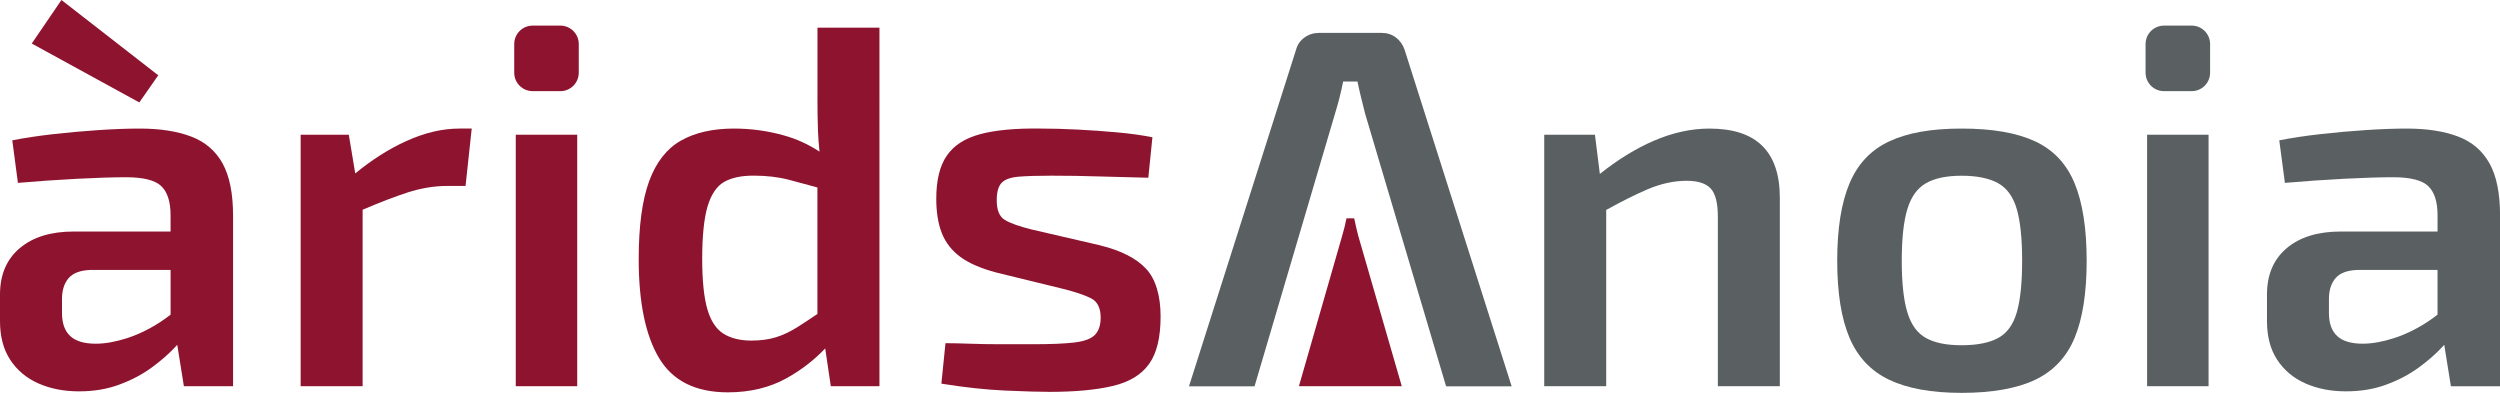
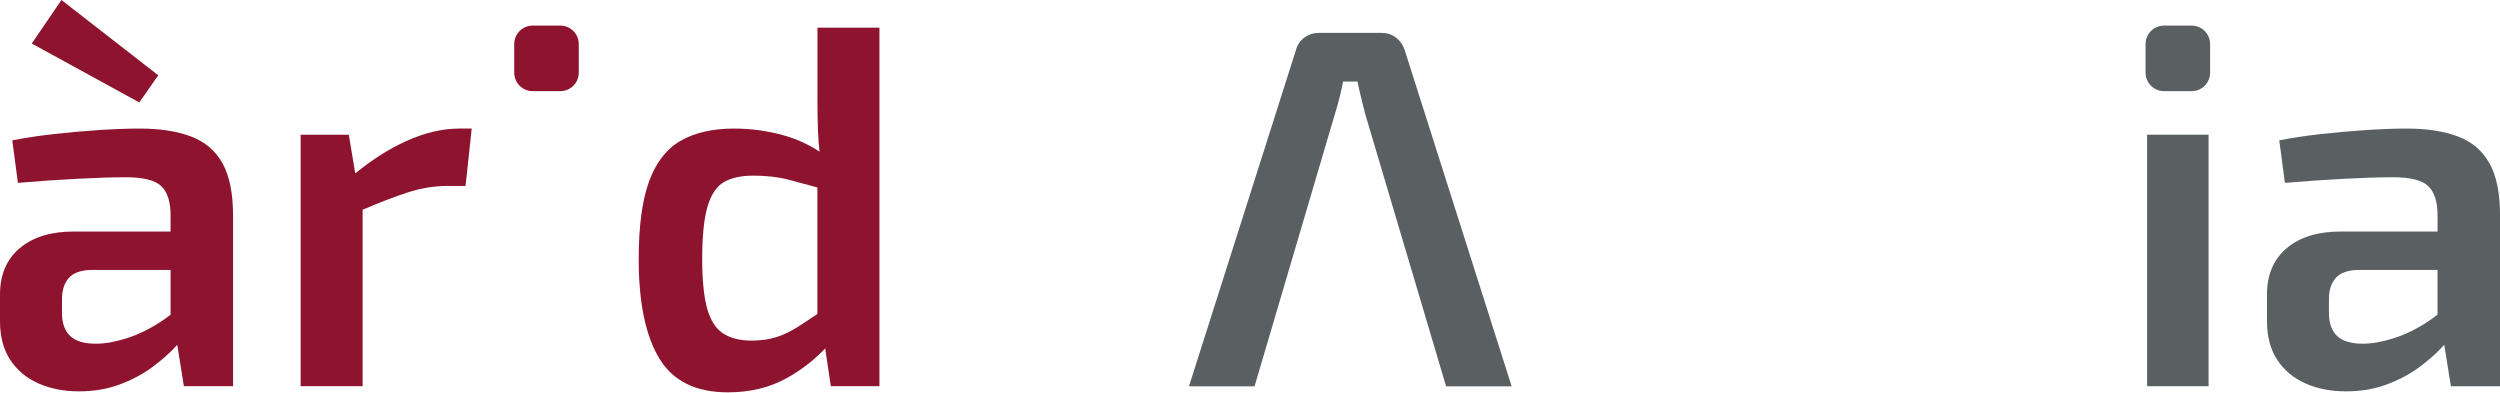
<svg xmlns="http://www.w3.org/2000/svg" id="Capa_1" data-name="Capa 1" viewBox="0 0 1105.29 173.69">
  <defs>
    <style>
      .cls-1 {
        fill: #8e132f;
      }

      .cls-1, .cls-2 {
        stroke-width: 0px;
      }

      .cls-2 {
        fill: #5a5f62;
      }
    </style>
  </defs>
  <g>
-     <path class="cls-2" d="M755.88,56.84c-8.15,0-16.42,1.81-24.8,5.44-7.95,3.44-15.87,8.32-23.76,14.62l-2.17-17.34h-22.42v111.19h27.4v-77.94c7.02-3.87,13.18-6.95,18.34-9.14,5.89-2.49,11.62-3.74,17.21-3.74,4.98,0,8.53,1.13,10.64,3.4,2.11,2.27,3.17,6.42,3.17,12.46v74.96h27.4v-83.33c0-20.38-10.34-30.57-31.02-30.57Z" />
-     <path class="cls-2" d="M899.79,62.5c-8.08-3.77-18.91-5.66-32.5-5.66s-23.97,1.89-32.04,5.66c-8.08,3.78-13.93,9.96-17.55,18.57-3.62,8.61-5.44,20-5.44,34.19s1.81,25.55,5.44,34.08c3.62,8.53,9.47,14.72,17.55,18.57,8.07,3.85,18.76,5.78,32.04,5.78s24.42-1.92,32.5-5.78c8.08-3.85,13.89-10.04,17.44-18.57,3.54-8.53,5.32-19.89,5.32-34.08s-1.78-25.59-5.32-34.19c-3.55-8.61-9.36-14.79-17.44-18.57ZM891.64,138.14c-1.59,5.44-4.34,9.21-8.27,11.32-3.93,2.12-9.28,3.17-16.08,3.17s-11.89-1.05-15.74-3.17c-3.85-2.11-6.61-5.89-8.26-11.32-1.66-5.43-2.49-13.06-2.49-22.87s.83-17.44,2.49-22.87c1.66-5.43,4.42-9.25,8.26-11.43,3.85-2.19,9.1-3.28,15.74-3.28s12.15,1.1,16.08,3.28c3.93,2.19,6.68,6,8.27,11.43,1.58,5.44,2.38,13.06,2.38,22.87s-.79,17.44-2.38,22.87Z" />
    <path class="cls-2" d="M956.74,11.32h12.23c4.5,0,8.15,3.65,8.15,8.15v12.68c0,4.5-3.65,8.15-8.15,8.15h-12.23c-4.5,0-8.15-3.65-8.15-8.15v-12.68c0-4.5,3.65-8.15,8.15-8.15Z" />
    <rect class="cls-2" x="949.27" y="59.56" width="27.17" height="111.19" />
    <path class="cls-2" d="M1100.65,72.24c-3.1-5.58-7.74-9.55-13.93-11.89-6.19-2.34-13.74-3.51-22.64-3.51-5.44,0-11.55.23-18.34.68-6.79.45-13.51,1.06-20.15,1.81-6.65.76-12.61,1.66-17.89,2.72l2.49,18.8c8.75-.75,17.47-1.36,26.15-1.81,8.68-.45,15.89-.68,21.63-.68,7.7,0,12.91,1.32,15.63,3.96,2.72,2.64,4.08,6.91,4.08,12.79v7.25h-42.8c-10.12,0-18.08,2.46-23.89,7.36-5.81,4.91-8.72,11.74-8.72,20.49v11.78c0,6.79,1.51,12.5,4.53,17.1,3.02,4.61,7.17,8.08,12.46,10.42,5.28,2.34,11.24,3.51,17.89,3.51s12.42-.98,17.78-2.94c5.36-1.96,10.11-4.45,14.27-7.47,4.15-3.02,7.66-6.07,10.53-9.17.32-.35.6-.67.91-1.01l2.94,18.33h21.74v-75.41c0-9.81-1.55-17.51-4.64-23.1ZM1073.02,142.44c-4.91,3.17-9.85,5.55-14.83,7.13-4.98,1.58-9.51,2.38-13.59,2.38-5.14,0-8.91-1.13-11.32-3.4-2.42-2.26-3.62-5.66-3.62-10.19v-6.12c0-3.92.98-7.02,2.94-9.28,1.96-2.27,5.21-3.47,9.74-3.62h35.33v19.77c-1.5,1.17-3.04,2.3-4.64,3.33Z" />
    <path class="cls-2" d="M617.16,16.58c-1.81-1.36-3.93-2.04-6.34-2.04h-27.63c-2.42,0-4.57.68-6.45,2.04-1.89,1.36-3.14,3.17-3.74,5.43l-47.33,148.78h28.99l35.55-120.47c.75-2.41,1.43-4.83,2.04-7.25.6-2.41,1.13-4.76,1.58-7.02h6.34c.45,2.26.98,4.61,1.58,7.02.6,2.42,1.21,4.83,1.81,7.25l35.78,120.47h28.99l-47.33-148.78c-.76-2.26-2.04-4.07-3.85-5.43Z" />
  </g>
  <g>
    <polygon class="cls-1" points="69.97 33.29 27.17 0 14.04 19.25 61.59 45.29 69.97 33.29" />
    <path class="cls-1" d="M84.46,60.35c-6.19-2.34-13.74-3.51-22.64-3.51-5.44,0-11.55.23-18.35.68-6.79.45-13.51,1.06-20.15,1.81-6.65.76-12.61,1.66-17.89,2.72l2.49,18.8c8.75-.75,17.47-1.36,26.16-1.81,8.68-.45,15.89-.68,21.63-.68,7.7,0,12.91,1.32,15.63,3.96,2.72,2.64,4.07,6.91,4.07,12.79v7.25h-42.8c-10.12,0-18.08,2.45-23.89,7.36-5.81,4.91-8.72,11.74-8.72,20.49v11.78c0,6.79,1.51,12.5,4.53,17.1,3.02,4.61,7.17,8.08,12.45,10.42,5.28,2.34,11.25,3.51,17.89,3.51s12.42-.98,17.78-2.95c5.36-1.96,10.11-4.45,14.27-7.47,4.15-3.02,7.66-6.08,10.53-9.17.32-.35.6-.67.91-1.01l2.94,18.33h21.74v-75.41c0-9.81-1.55-17.51-4.64-23.1-3.1-5.58-7.74-9.55-13.93-11.89ZM75.41,139.11c-1.5,1.17-3.03,2.29-4.64,3.33-4.91,3.17-9.85,5.55-14.83,7.14-4.98,1.58-9.51,2.38-13.59,2.38-5.13,0-8.91-1.13-11.32-3.4-2.42-2.26-3.62-5.66-3.62-10.19v-6.12c0-3.92.98-7.02,2.94-9.29,1.96-2.26,5.21-3.47,9.74-3.62h35.33v19.77Z" />
    <path class="cls-1" d="M179.57,62.39c-7.64,3.47-15.14,8.24-22.51,14.29l-2.85-17.12h-21.29v111.19h27.4v-78.03c7.76-3.3,14.33-5.82,19.7-7.57,6.03-1.96,12-2.95,17.89-2.95h7.92l2.72-25.36h-5.43c-7.55,0-15.4,1.85-23.55,5.55Z" />
-     <rect class="cls-1" x="228.03" y="59.56" width="27.17" height="111.19" />
    <path class="cls-1" d="M235.5,11.32h12.23c4.5,0,8.15,3.65,8.15,8.15v12.68c0,4.5-3.65,8.15-8.15,8.15h-12.23c-4.5,0-8.15-3.65-8.15-8.15v-12.68c0-4.5,3.65-8.15,8.15-8.15Z" />
    <path class="cls-1" d="M361.41,44.16c0,4.68.07,9.25.23,13.7.1,3.08.36,6.14.68,9.19-4.8-3.17-10-5.57-15.63-7.15-7.24-2.04-14.64-3.06-22.19-3.06-9.36,0-17.17,1.78-23.44,5.32-6.27,3.55-10.95,9.51-14.04,17.89-3.09,8.38-4.64,19.89-4.64,34.53,0,19.17,3.02,33.78,9.06,43.82,6.04,10.04,16.15,15.06,30.35,15.06,9.81,0,18.45-2.08,25.93-6.23,6.65-3.69,12.32-8.12,17.12-13.19l2.47,16.7h21.51V12.23h-27.4v31.93ZM361.41,138.79c-3.18,2.16-6.05,4.06-8.61,5.68-3.32,2.12-6.57,3.66-9.74,4.64-3.17.98-6.79,1.47-10.87,1.47-4.98,0-9.1-1.02-12.34-3.06-3.25-2.04-5.63-5.66-7.13-10.87-1.51-5.21-2.27-12.64-2.27-22.31s.79-17.81,2.38-23.1c1.58-5.28,4-8.87,7.24-10.76,3.25-1.88,7.59-2.83,13.02-2.83,5.73,0,10.94.6,15.62,1.81,3.82.99,8.06,2.13,12.68,3.42v55.89Z" />
-     <path class="cls-1" d="M486.41,108.47l-30.34-7.02c-5.44-1.36-9.36-2.75-11.78-4.19-2.42-1.43-3.62-4.34-3.62-8.72,0-3.62.72-6.19,2.15-7.7,1.43-1.51,3.93-2.41,7.47-2.72,3.54-.3,8.41-.45,14.6-.45,6.94,0,14,.11,21.17.34,7.17.23,14.38.42,21.63.57l1.81-17.89c-4.53-.91-9.66-1.62-15.4-2.15-5.74-.53-11.59-.94-17.55-1.25-5.97-.3-11.51-.45-16.64-.45-11.02-.15-19.89.68-26.61,2.49-6.72,1.81-11.63,4.98-14.72,9.51-3.1,4.53-4.64,10.87-4.64,19.02,0,6.04.83,11.14,2.49,15.29,1.66,4.15,4.38,7.63,8.15,10.42,3.77,2.8,9.06,5.09,15.85,6.91l29.66,7.25c5.44,1.36,9.55,2.76,12.34,4.19,2.79,1.44,4.19,4.27,4.19,8.49,0,3.32-.83,5.85-2.49,7.59-1.66,1.74-4.64,2.87-8.94,3.4-4.3.53-10.45.79-18.45.79h-14.61c-4.76,0-9.21-.08-13.36-.23-4.15-.15-7.74-.23-10.76-.23l-1.81,17.89c10.27,1.66,19.7,2.68,28.31,3.06,8.6.38,15.09.57,19.47.57,11.32,0,20.64-.87,27.97-2.6,7.32-1.73,12.68-4.98,16.08-9.74,3.4-4.75,5.09-11.74,5.09-20.95s-2.15-16.57-6.45-21.17c-4.3-4.6-11.06-8.04-20.27-10.3Z" />
-     <path class="cls-1" d="M600.53,104.38c-.33-1.33-.65-2.66-.97-3.99-.33-1.33-.61-2.62-.85-3.87h-3.41c-.24,1.25-.53,2.54-.85,3.87-.32,1.33-.69,2.66-1.09,3.99l-19.09,66.37h45.48l-19.21-66.37Z" />
  </g>
</svg>